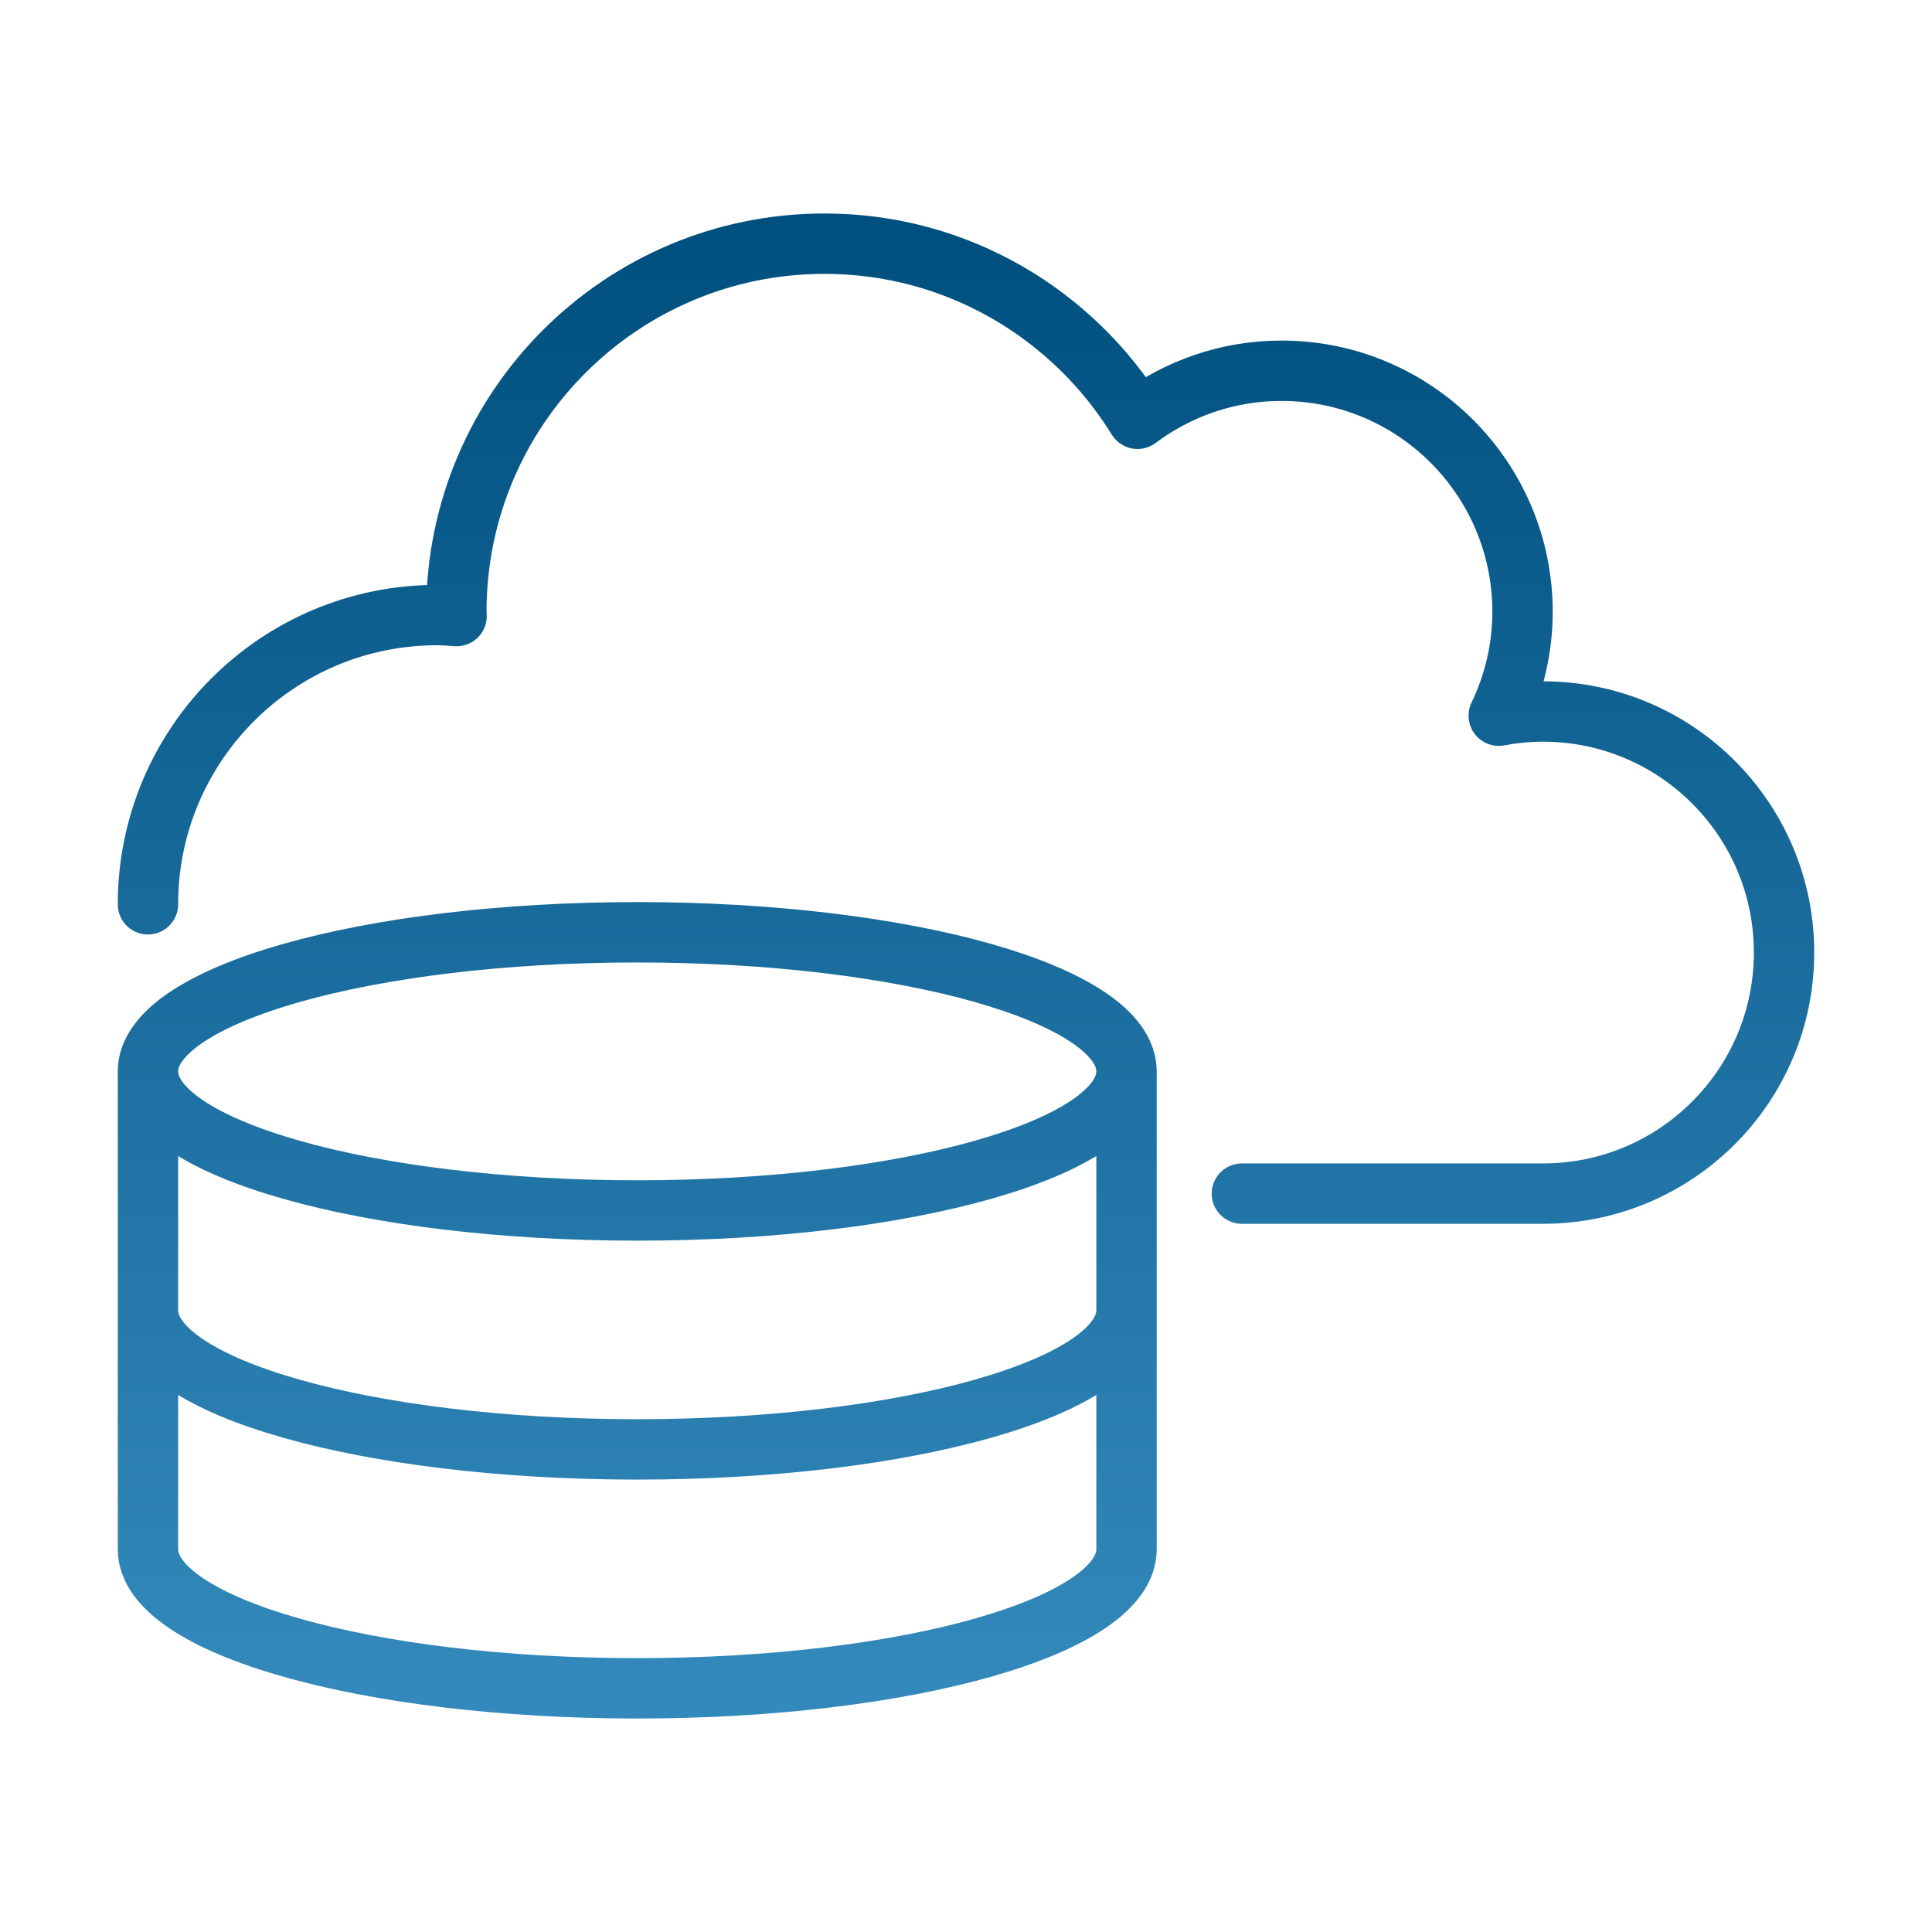
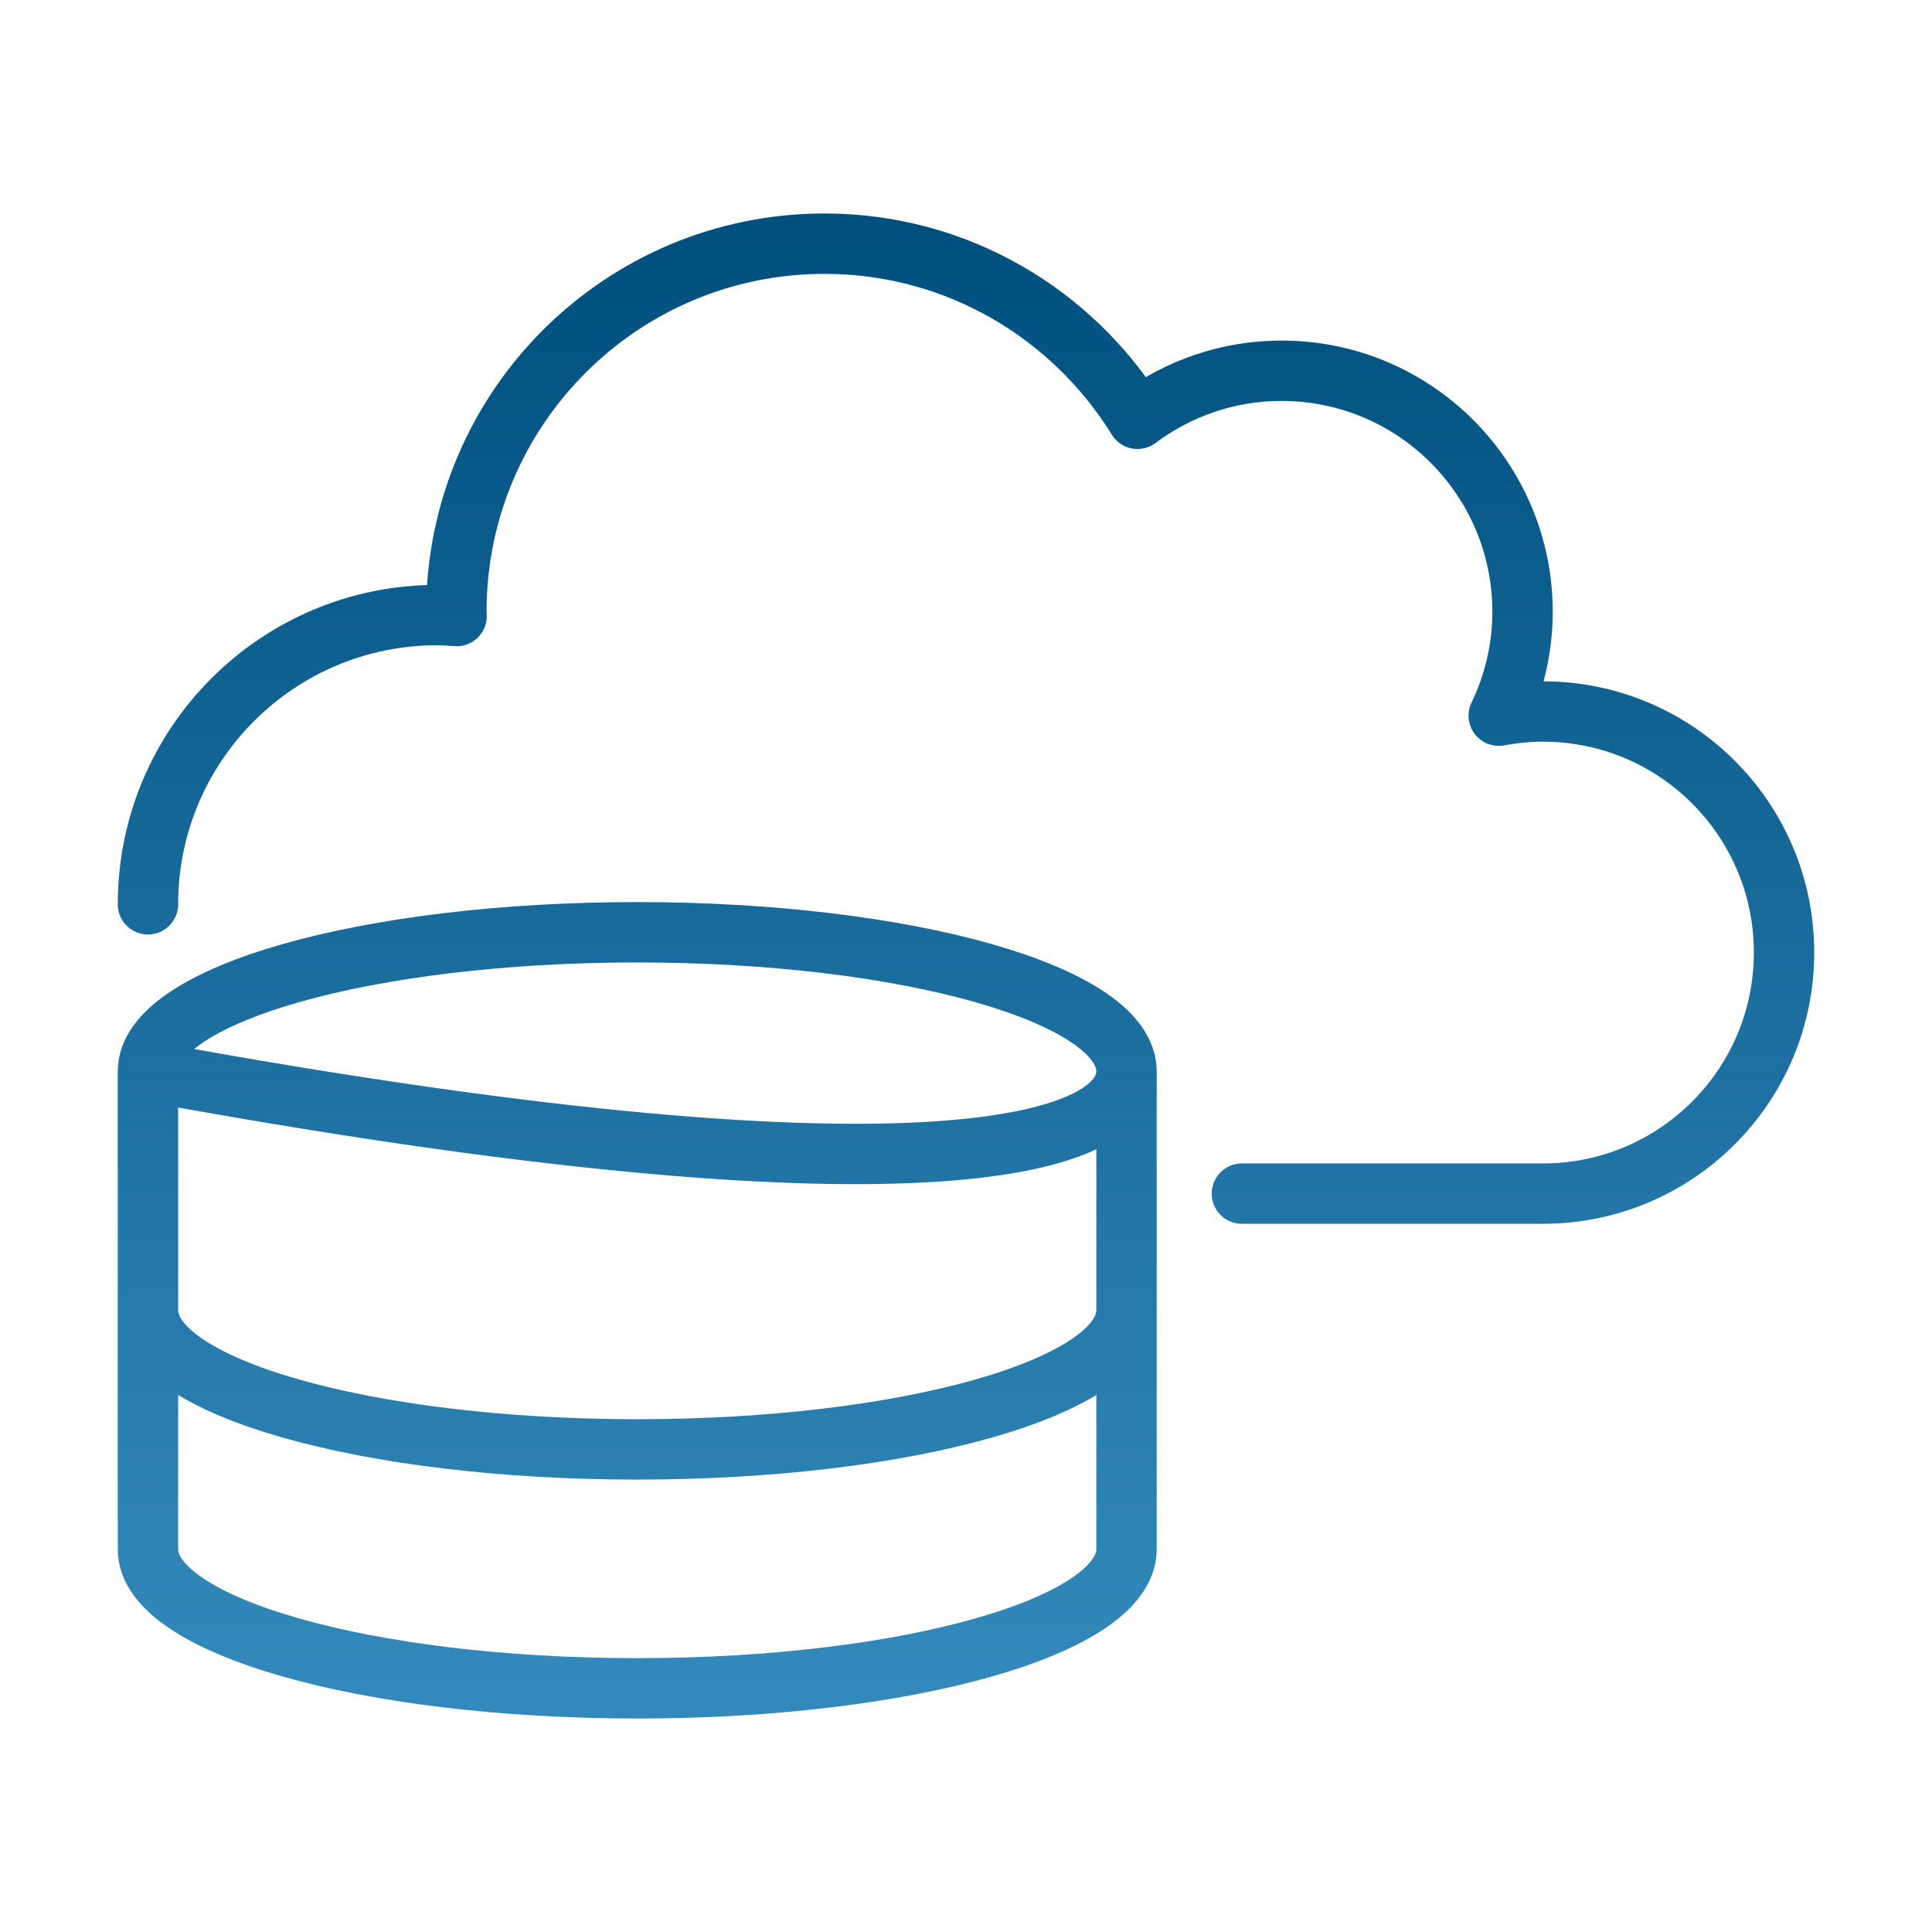
<svg xmlns="http://www.w3.org/2000/svg" width="48px" height="48px" viewBox="0 0 48 48" version="1.1">
  <title> cloud-database</title>
  <defs>
    <linearGradient x1="50%" y1="0%" x2="50%" y2="100%" id="linearGradient-1">
      <stop stop-color="#00507F" offset="0%" />
      <stop stop-color="#3389BB" offset="100%" />
    </linearGradient>
  </defs>
  <g id="-cloud-database" stroke="none" fill="none" fill-rule="evenodd" stroke-linecap="round" stroke-linejoin="round" stroke-width="1">
    <g id="Layer_1" transform="translate(3.676, 6.054)" stroke="url(#linearGradient-1)">
-       <path d="M0,16.413 C0,12.444 3.217,9.227 7.186,9.227 C7.349,9.227 7.508,9.241 7.668,9.252 C7.668,9.216 7.662,9.181 7.662,9.146 C7.662,4.095 11.757,0 16.808,0 C20.098,0 22.974,1.744 24.585,4.351 C25.584,3.604 26.82,3.157 28.163,3.157 C31.47,3.157 34.151,5.838 34.151,9.146 C34.151,10.072 33.935,10.945 33.56,11.727 C33.917,11.662 34.283,11.623 34.658,11.623 C37.966,11.623 40.648,14.304 40.648,17.611 C40.648,20.919 37.966,23.601 34.658,23.601 L27.178,23.601 M12.156,17.108 C5.442,17.108 0,18.656 0,20.564 C0,22.473 5.442,24.02 12.156,24.02 C18.869,24.02 24.312,22.473 24.312,20.564 C24.312,18.656 18.869,17.108 12.156,17.108 Z M0,26.5 C0,28.409 5.442,29.956 12.156,29.956 C18.869,29.956 24.312,28.409 24.312,26.5 M0,20.564 L0,32.437 C0,34.345 5.442,35.892 12.156,35.892 C18.869,35.892 24.312,34.345 24.312,32.437 L24.312,20.564" id="Shape" stroke-width="1.5" />
+       <path d="M0,16.413 C0,12.444 3.217,9.227 7.186,9.227 C7.349,9.227 7.508,9.241 7.668,9.252 C7.668,9.216 7.662,9.181 7.662,9.146 C7.662,4.095 11.757,0 16.808,0 C20.098,0 22.974,1.744 24.585,4.351 C25.584,3.604 26.82,3.157 28.163,3.157 C31.47,3.157 34.151,5.838 34.151,9.146 C34.151,10.072 33.935,10.945 33.56,11.727 C33.917,11.662 34.283,11.623 34.658,11.623 C37.966,11.623 40.648,14.304 40.648,17.611 C40.648,20.919 37.966,23.601 34.658,23.601 L27.178,23.601 M12.156,17.108 C5.442,17.108 0,18.656 0,20.564 C18.869,24.02 24.312,22.473 24.312,20.564 C24.312,18.656 18.869,17.108 12.156,17.108 Z M0,26.5 C0,28.409 5.442,29.956 12.156,29.956 C18.869,29.956 24.312,28.409 24.312,26.5 M0,20.564 L0,32.437 C0,34.345 5.442,35.892 12.156,35.892 C18.869,35.892 24.312,34.345 24.312,32.437 L24.312,20.564" id="Shape" stroke-width="1.5" />
    </g>
  </g>
</svg>